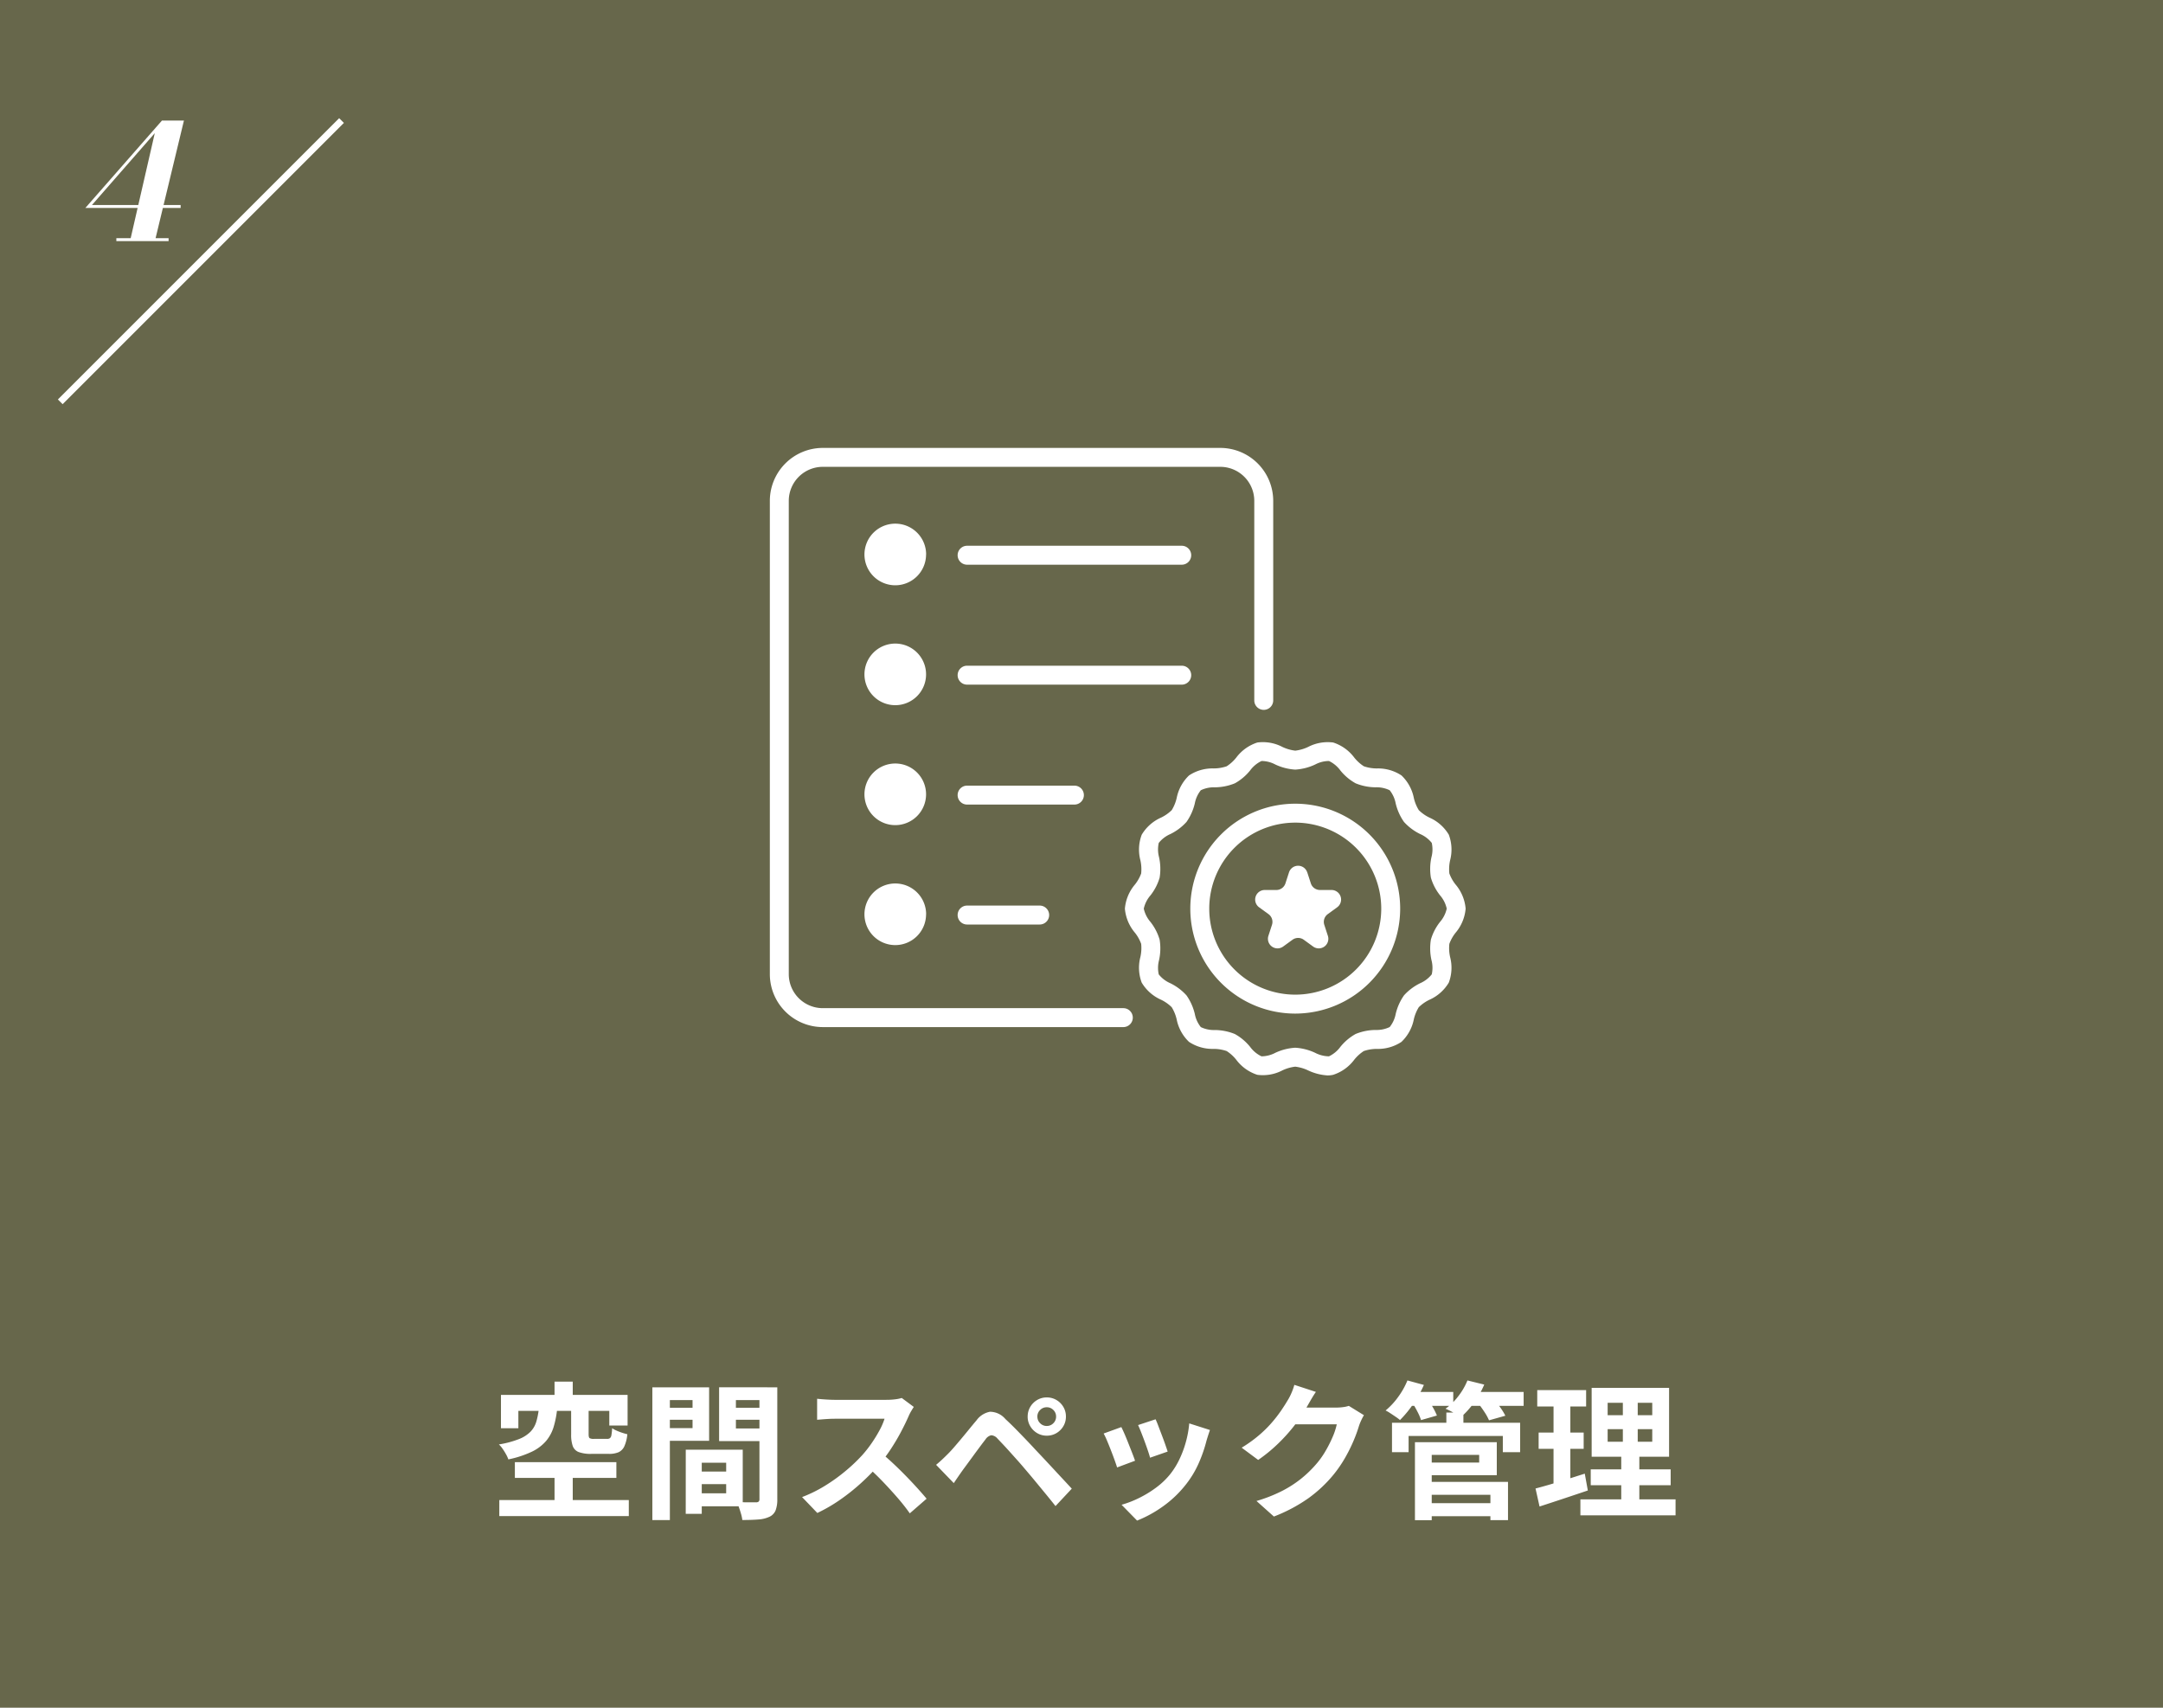
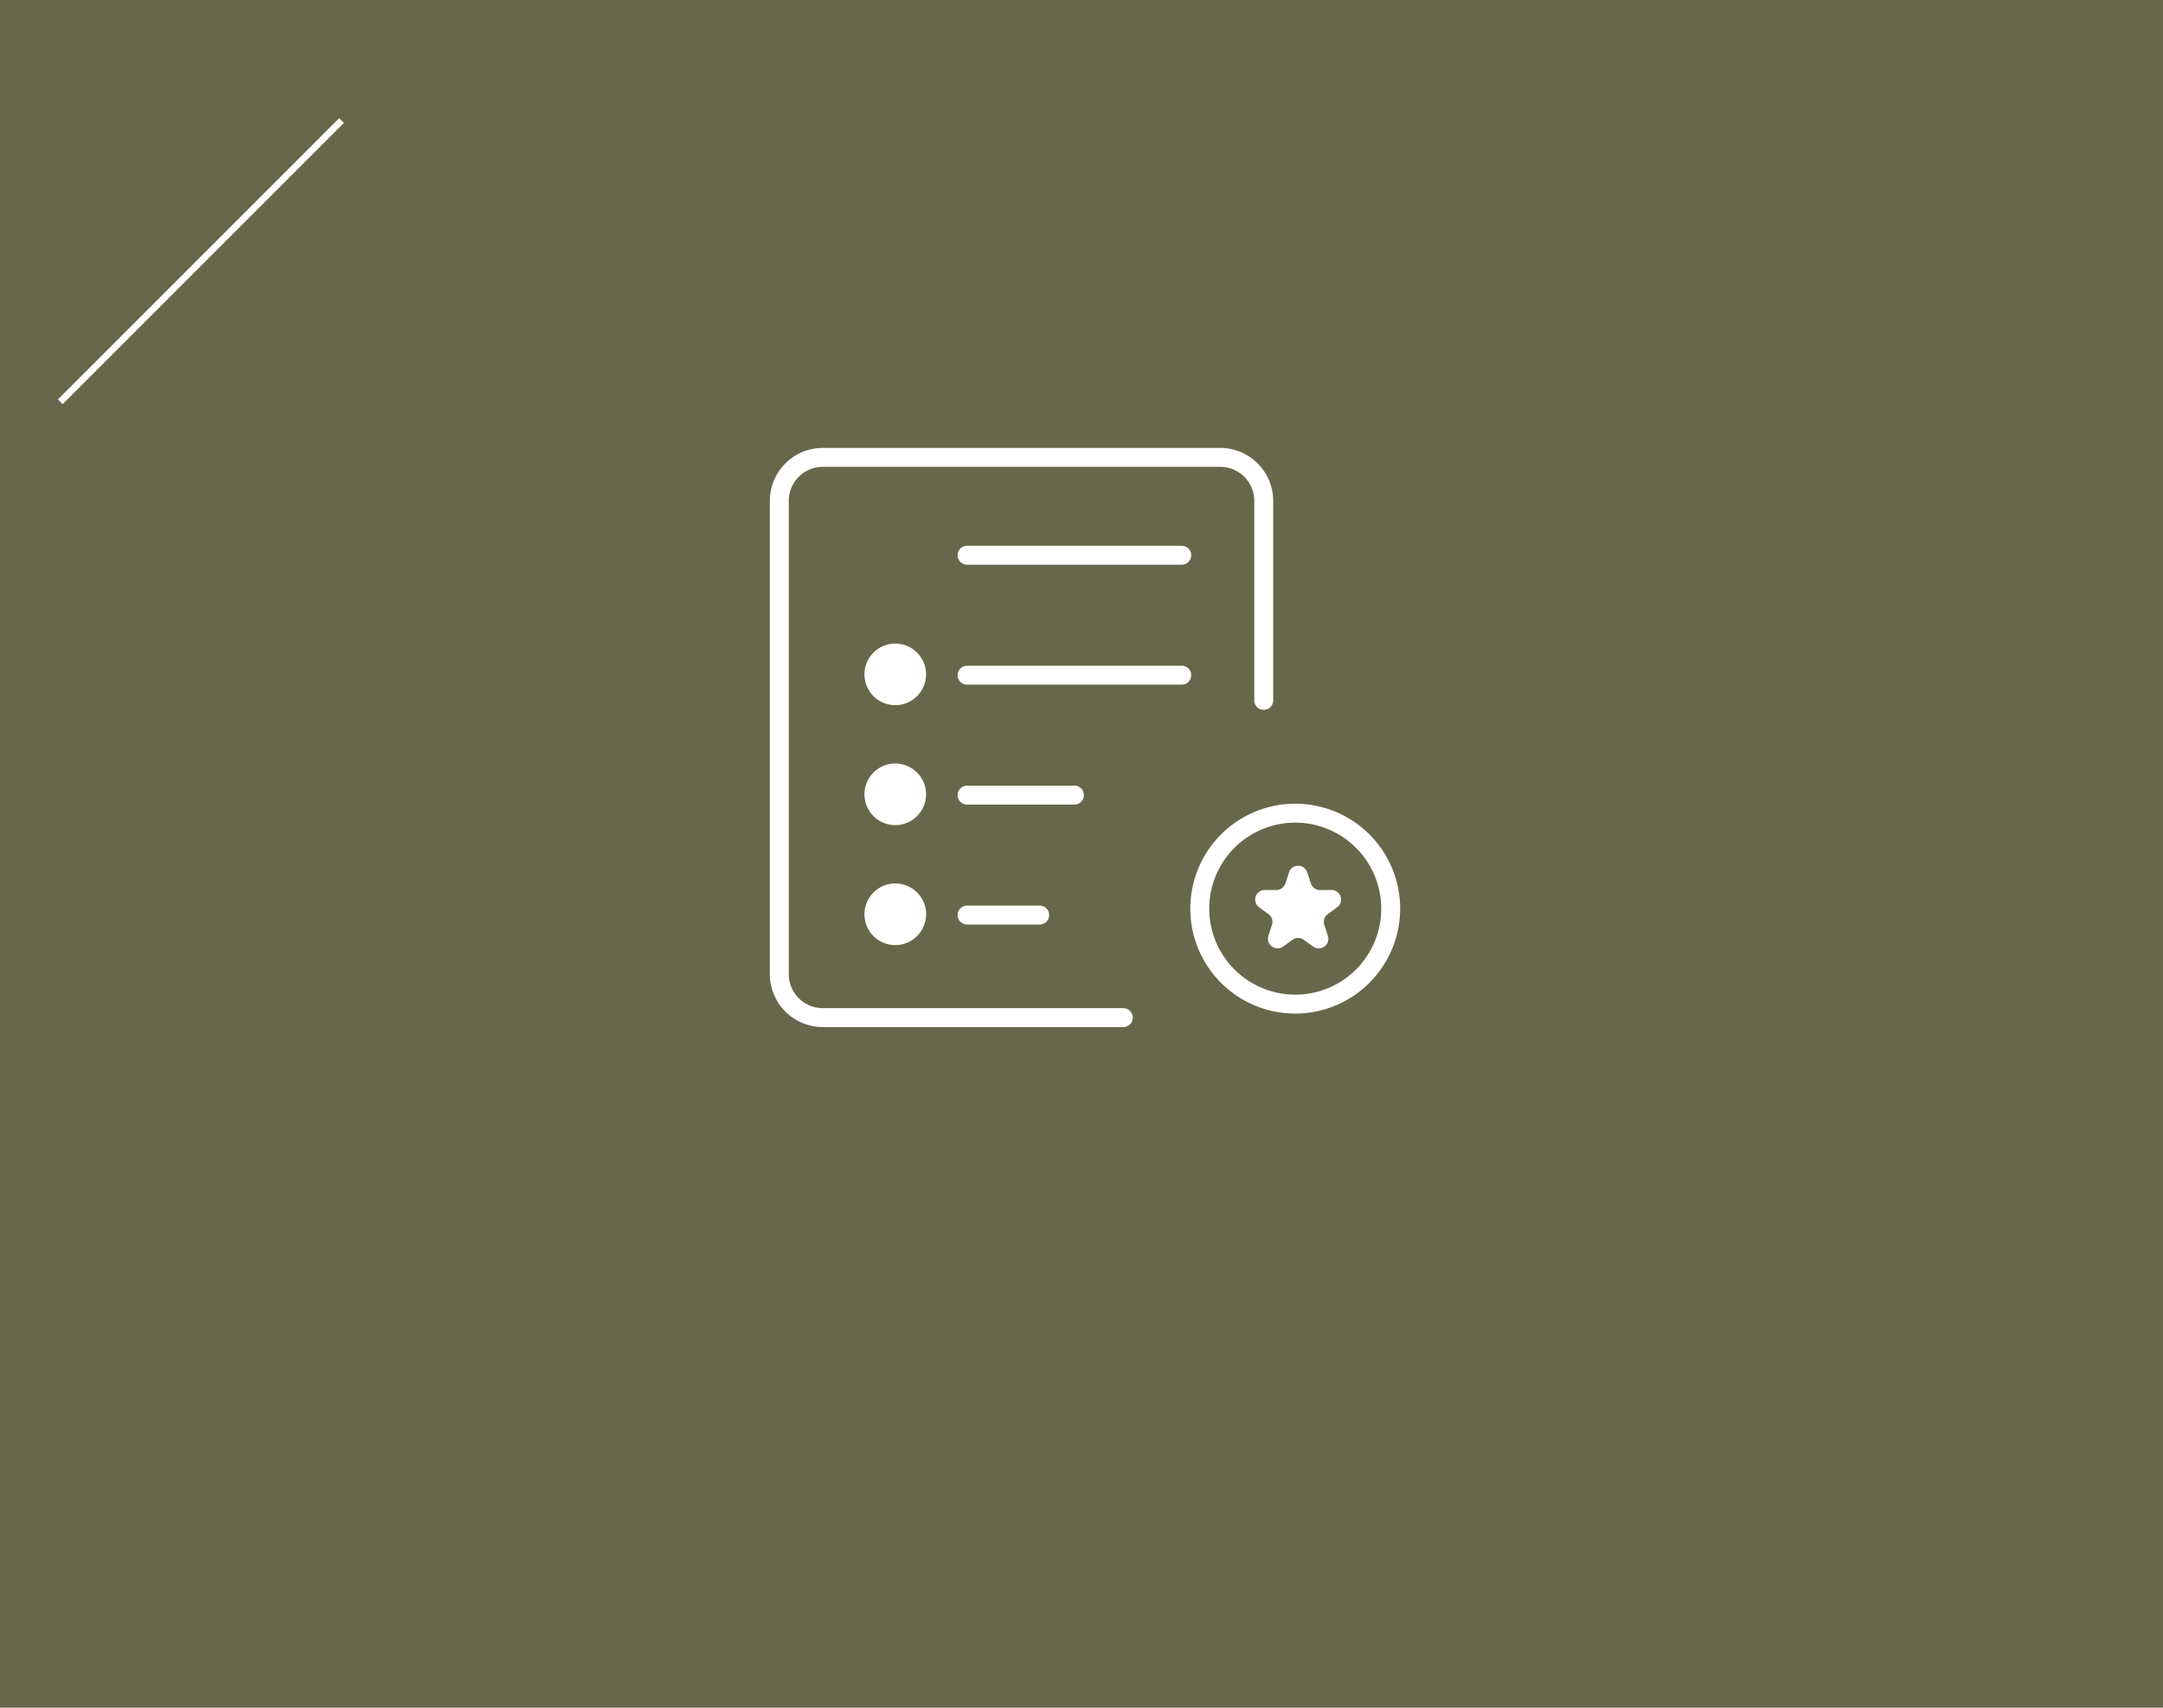
<svg xmlns="http://www.w3.org/2000/svg" width="323" height="255" viewBox="0 0 323 255">
  <defs>
    <clipPath id="a">
      <rect width="103.903" height="93.7" fill="#fff" />
    </clipPath>
  </defs>
  <g transform="translate(-360 -8505)">
    <rect width="323" height="255" transform="translate(360 8505)" fill="#67674b" />
-     <path d="M-79.191-18.694h2.719v3.6h-2.719Zm0,13.047h2.719V.221h-2.719Zm-2.358-8.9h2.741a14.535,14.535,0,0,1-.512,2.6A5.966,5.966,0,0,1-80.438-9.85a6.478,6.478,0,0,1-2.123,1.61,15.182,15.182,0,0,1-3.528,1.158,4.47,4.47,0,0,0-.337-.745,9.376,9.376,0,0,0-.512-.824,3.99,3.99,0,0,0-.56-.663,14.579,14.579,0,0,0,2.993-.8,4.961,4.961,0,0,0,1.729-1.107,3.663,3.663,0,0,0,.855-1.471A10.714,10.714,0,0,0-81.549-14.547Zm4.835-.049H-74.1v3.776q0,.455.146.565a1.232,1.232,0,0,0,.649.11h1.963a.685.685,0,0,0,.432-.115.769.769,0,0,0,.213-.456,7.983,7.983,0,0,0,.108-1.027,3.741,3.741,0,0,0,.653.361,8.845,8.845,0,0,0,.832.32q.439.145.784.223a5.658,5.658,0,0,1-.442,1.79,1.789,1.789,0,0,1-.858.893,3.524,3.524,0,0,1-1.449.25h-2.62a5.183,5.183,0,0,1-1.889-.268,1.53,1.53,0,0,1-.893-.9,5.02,5.02,0,0,1-.24-1.725Zm-10.478-2.12h18.91v4.579h-2.732v-2.186H-84.592v2.587h-2.6Zm2.077,10.043h15.158v2.359H-85.115Zm-2.322,5.664H-68.1V1.38h-19.34Zm29.086-4.254h6.017v1.879h-6.017Zm-.154-3.268h7.418V-.077h-7.418V-2.019h4.944V-6.583h-4.944Zm-1.09,0h2.388V1.045H-59.6Zm-3.684-6.261h5.509V-13H-63.28Zm10.213,0h5.552V-13h-5.552Zm4.472-3.053h2.668V-1.151A4.583,4.583,0,0,1-46.178.526a1.82,1.82,0,0,1-.909.955,4.6,4.6,0,0,1-1.653.408q-.982.08-2.41.08a5.213,5.213,0,0,0-.178-.87q-.139-.49-.313-.982A6.305,6.305,0,0,0-52-.726q.581.039,1.167.048t1.055.006l.662,0A.6.6,0,0,0-48.7-.789a.556.556,0,0,0,.11-.4Zm-14.47,0h6.956v7.986h-6.956v-1.891h4.482v-4.188h-4.482Zm15.879,0v1.908h-4.923V-11.7h4.923v1.891h-7.432v-8.038Zm-17.4,0h2.616V1.979h-2.616Zm39.043,2.929q-.134.191-.379.607a6.484,6.484,0,0,0-.392.767q-.452,1.036-1.126,2.318T-28.96-8.65a22.656,22.656,0,0,1-1.793,2.391,33.071,33.071,0,0,1-2.712,2.752,30.43,30.43,0,0,1-3.127,2.482A23.663,23.663,0,0,1-39.948.919l-2.278-2.374a20.035,20.035,0,0,0,3.457-1.711,26.054,26.054,0,0,0,3.107-2.246A25.012,25.012,0,0,0-33.2-7.763a17.988,17.988,0,0,0,1.387-1.779,20.552,20.552,0,0,0,1.157-1.891,9.8,9.8,0,0,0,.745-1.718h-7.466q-.45,0-.965.031t-.956.067q-.442.037-.682.054v-3.135q.309.034.8.073T-38.2-16q.5.024.816.024h7.759a10.118,10.118,0,0,0,1.34-.082,5.219,5.219,0,0,0,.941-.195Zm-4.922,6.833q.86.689,1.823,1.591t1.908,1.871q.945.969,1.752,1.862t1.349,1.55L-26.141.975q-.8-1.14-1.847-2.346t-2.2-2.409q-1.157-1.2-2.35-2.266Zm23.376-5.387a1.345,1.345,0,0,0,.41.987,1.345,1.345,0,0,0,.987.41,1.343,1.343,0,0,0,.989-.41,1.349,1.349,0,0,0,.408-.987,1.347,1.347,0,0,0-.408-.989,1.347,1.347,0,0,0-.989-.408,1.349,1.349,0,0,0-.987.408A1.343,1.343,0,0,0-7.092-13.468Zm-1.449,0a2.784,2.784,0,0,1,.384-1.449,2.905,2.905,0,0,1,1.031-1.031,2.752,2.752,0,0,1,1.432-.384,2.784,2.784,0,0,1,1.449.384,2.905,2.905,0,0,1,1.031,1.031,2.784,2.784,0,0,1,.384,1.449,2.752,2.752,0,0,1-.384,1.432,2.905,2.905,0,0,1-1.031,1.031,2.784,2.784,0,0,1-1.449.384,2.752,2.752,0,0,1-1.432-.384,2.905,2.905,0,0,1-1.031-1.031A2.752,2.752,0,0,1-8.541-13.468Zm-13.676,7.2q.494-.411.9-.791t.912-.887q.384-.384.867-.943t1.051-1.235q.567-.676,1.155-1.4t1.153-1.39a3.211,3.211,0,0,1,2.01-1.28A3.035,3.035,0,0,1-11.858-13.1q.748.687,1.53,1.483t1.541,1.587q.759.792,1.409,1.5.748.787,1.687,1.794T-3.77-4.669q.983,1.051,1.819,1.958l-2.43,2.6q-.728-.921-1.558-1.929T-7.565-4.012q-.8-.964-1.447-1.715Q-9.491-6.3-10.07-6.947l-1.146-1.279q-.567-.632-1.051-1.144t-.777-.817a1.328,1.328,0,0,0-.934-.5,1.4,1.4,0,0,0-.863.63q-.325.413-.756.991t-.895,1.21q-.464.633-.9,1.229t-.767,1.041q-.372.519-.748,1.067t-.665.979Zm32.775-6.8q.166.342.414,1t.529,1.39q.281.735.51,1.392t.351,1.039l-2.629.916q-.1-.4-.318-1.044t-.482-1.36q-.264-.72-.526-1.381t-.462-1.089Zm8.119,1.6q-.181.527-.3.9t-.217.71a21.339,21.339,0,0,1-1.15,3.325,14.67,14.67,0,0,1-1.856,3.112,16.41,16.41,0,0,1-3.48,3.348A17.918,17.918,0,0,1,7.8,2.056L5.485-.306a15.185,15.185,0,0,0,2.547-.98,16.233,16.233,0,0,0,2.593-1.572,11.33,11.33,0,0,0,2.153-2.058,11.514,11.514,0,0,0,1.337-2.163,15.41,15.41,0,0,0,.974-2.612,15.237,15.237,0,0,0,.5-2.766ZM5.449-11.906q.218.423.5,1.078t.57,1.391q.291.736.557,1.414t.42,1.143l-2.68,1q-.132-.435-.388-1.142T3.87-8.5q-.3-.772-.58-1.431a10.937,10.937,0,0,0-.482-1.016Zm36.227-1.777a7.062,7.062,0,0,0-.388.733q-.2.425-.344.844a21.618,21.618,0,0,1-.806,2.218A23.6,23.6,0,0,1,38.862-7.32,18.953,18.953,0,0,1,37.1-4.76a19.857,19.857,0,0,1-3.67,3.444,23.654,23.654,0,0,1-5.2,2.767l-2.6-2.322A22.14,22.14,0,0,0,29.511-2.4,16.886,16.886,0,0,0,32.345-4.24,17.08,17.08,0,0,0,34.5-6.323a12.435,12.435,0,0,0,1.4-1.942A18.325,18.325,0,0,0,37-10.428a9.9,9.9,0,0,0,.619-1.889H30.209l1.014-2.5h6.285a8.048,8.048,0,0,0,1.032-.067,4.6,4.6,0,0,0,.88-.19ZM34.5-17.16q-.394.578-.771,1.234l-.578,1.006a22.565,22.565,0,0,1-1.836,2.747,25.252,25.252,0,0,1-2.476,2.755A23.129,23.129,0,0,1,25.883-7l-2.464-1.83a20.087,20.087,0,0,0,2.552-1.828,17.656,17.656,0,0,0,1.921-1.886,20.09,20.09,0,0,0,1.4-1.8q.588-.864,1-1.565a7.488,7.488,0,0,0,.552-1.071,8.58,8.58,0,0,0,.44-1.233ZM50.84-.544H61.561V1.4H50.84Zm3.143-13.534H56.53v2.656H53.983Zm-8.117,1.524H65v4.392H62.417v-2.415H48.345v2.415H45.866Zm4.886,2.905H61.515V-4.72H50.752V-6.611h8.134V-7.758H50.752Zm.108,5.928h12.33v5.71H60.562v-3.78h-9.7ZM49.294-9.648H51.8V2H49.294Zm-1.219-7.506h6.939v2.08H48.076Zm8.914,0h8.536v2.08H56.99ZM48.172-18.87l2.457.669a16.646,16.646,0,0,1-1.616,2.88,16.548,16.548,0,0,1-1.951,2.362,7.039,7.039,0,0,0-.643-.481q-.393-.266-.795-.532a5.865,5.865,0,0,0-.713-.413,10.691,10.691,0,0,0,1.879-2.023A11.51,11.51,0,0,0,48.172-18.87Zm8.961,0,2.508.617a13.379,13.379,0,0,1-1.541,2.71,12.734,12.734,0,0,1-1.944,2.155,7.185,7.185,0,0,0-.684-.438q-.417-.24-.853-.465t-.764-.355a9.071,9.071,0,0,0,1.924-1.884A9.83,9.83,0,0,0,57.132-18.87ZM48.9-15.543l2.246-.6a13.494,13.494,0,0,1,.816,1.275,9.9,9.9,0,0,1,.613,1.238l-2.371.679A7.522,7.522,0,0,0,49.67-14.2,14.9,14.9,0,0,0,48.9-15.543Zm9.822.064,2.322-.625q.486.56.988,1.262a8.681,8.681,0,0,1,.761,1.24l-2.438.685a7.776,7.776,0,0,0-.689-1.251A16.151,16.151,0,0,0,58.719-15.479ZM78.07-11.6v1.879h6.66V-11.6Zm0-3.932v1.852h6.66v-1.852Zm-2.388-2.234H87.244V-7.482H75.682ZM75.544-5.594H87.48v2.371H75.544ZM74-1.116H88.211V1.273H74ZM67.556-17.424h7.3v2.445h-7.3Zm.208,6.333h6.725v2.428H67.763ZM67.3-2.736q.956-.247,2.16-.6T72-4.109l2.654-.845L75.11-2.44q-1.841.624-3.735,1.252T67.9-.046Zm2.69-13.72H72.5v13.51l-2.513.409Zm10.349-.354h2.222v8.286h.24V0H80.1V-8.525h.24Z" transform="translate(522 8730)" fill="#fff" />
    <g transform="translate(0 772)">
-       <path d="M7.415,0l3.7-16.118L1.73-5.385H14.975v.439H.745L12.185-18h3.282L11.129,0ZM5.375,0V-.439h7.8V0Z" transform="translate(372 7769)" fill="#fff" />
      <path d="M.354,42.354l-.707-.707,42-42,.707.707Z" transform="translate(369 7751)" fill="#fff" />
    </g>
    <g transform="translate(474.96 8571.884)">
      <g transform="translate(0 0)" clip-path="url(#a)">
        <path d="M52.786,86.482H7.9a7.913,7.913,0,0,1-7.9-7.9V7.9A7.913,7.913,0,0,1,7.9,0H67.269a7.913,7.913,0,0,1,7.9,7.9V37.7a1.414,1.414,0,1,1-2.828,0V7.9a5.081,5.081,0,0,0-5.076-5.076H7.9A5.081,5.081,0,0,0,2.828,7.9V78.579A5.081,5.081,0,0,0,7.9,83.655H52.786a1.414,1.414,0,1,1,0,2.828" transform="translate(0 0)" fill="#fff" />
-         <path d="M19.19,12.6A4.6,4.6,0,1,1,14.6,8a4.6,4.6,0,0,1,4.6,4.6" transform="translate(4.139 3.311)" fill="#fff" />
        <path d="M53.3,13.161H21.248a1.414,1.414,0,1,1,0-2.828H53.3a1.414,1.414,0,1,1,0,2.828" transform="translate(8.209 4.277)" fill="#fff" />
        <path d="M19.19,25.261a4.6,4.6,0,1,1-4.6-4.6,4.6,4.6,0,0,1,4.6,4.6" transform="translate(4.139 8.554)" fill="#fff" />
        <path d="M53.3,25.828H21.248a1.414,1.414,0,1,1,0-2.828H53.3a1.414,1.414,0,1,1,0,2.828" transform="translate(8.209 9.52)" fill="#fff" />
        <path d="M19.19,37.928a4.6,4.6,0,1,1-4.6-4.6,4.6,4.6,0,0,1,4.6,4.6" transform="translate(4.139 13.797)" fill="#fff" />
        <path d="M37.272,38.494H21.248a1.414,1.414,0,1,1,0-2.828H37.272a1.414,1.414,0,0,1,0,2.828" transform="translate(8.209 14.762)" fill="#fff" />
        <path d="M19.19,50.6A4.6,4.6,0,1,1,14.6,46a4.6,4.6,0,0,1,4.6,4.6" transform="translate(4.139 19.039)" fill="#fff" />
        <path d="M32.087,51.161H21.248a1.414,1.414,0,1,1,0-2.828H32.087a1.414,1.414,0,0,1,0,2.828" transform="translate(8.209 20.005)" fill="#fff" />
-         <path d="M67.765,80.851a7.937,7.937,0,0,1-2.9-.748,6.159,6.159,0,0,0-1.929-.56,6.124,6.124,0,0,0-1.93.561,6.27,6.27,0,0,1-3.734.653A6.367,6.367,0,0,1,54.122,78.5,6,6,0,0,0,52.7,77.212a6.07,6.07,0,0,0-1.94-.324,6.347,6.347,0,0,1-3.686-1.048A6.352,6.352,0,0,1,45.23,72.47a6.06,6.06,0,0,0-.741-1.81A5.992,5.992,0,0,0,42.9,69.547a6.361,6.361,0,0,1-2.889-2.556,6.313,6.313,0,0,1-.2-3.81A6.085,6.085,0,0,0,39.93,61.2,5.972,5.972,0,0,0,39,59.542a6.4,6.4,0,0,1-1.5-3.594,6.4,6.4,0,0,1,1.5-3.6A5.952,5.952,0,0,0,39.93,50.7a6.093,6.093,0,0,0-.117-1.982,6.313,6.313,0,0,1,.2-3.81,6.364,6.364,0,0,1,2.89-2.556,6.039,6.039,0,0,0,1.591-1.113,6.06,6.06,0,0,0,.741-1.81,6.352,6.352,0,0,1,1.842-3.371,6.345,6.345,0,0,1,3.685-1.048,6.036,6.036,0,0,0,1.941-.322,5.97,5.97,0,0,0,1.422-1.291,6.388,6.388,0,0,1,3.156-2.257,6.283,6.283,0,0,1,3.731.656,6.166,6.166,0,0,0,1.93.56,6.156,6.156,0,0,0,1.93-.56,6.327,6.327,0,0,1,3.733-.656,6.375,6.375,0,0,1,3.154,2.257,6,6,0,0,0,1.424,1.291,6,6,0,0,0,1.941.324,6.343,6.343,0,0,1,3.685,1.048,6.352,6.352,0,0,1,1.842,3.371,6.06,6.06,0,0,0,.741,1.81,5.992,5.992,0,0,0,1.591,1.113A6.361,6.361,0,0,1,85.869,44.9a6.312,6.312,0,0,1,.2,3.81,6.094,6.094,0,0,0-.117,1.982,5.942,5.942,0,0,0,.932,1.654,6.412,6.412,0,0,1,1.5,3.6,6.408,6.408,0,0,1-1.5,3.6,5.948,5.948,0,0,0-.932,1.656,6.1,6.1,0,0,0,.116,1.984,6.3,6.3,0,0,1-.2,3.809,6.373,6.373,0,0,1-2.889,2.558,5.982,5.982,0,0,0-1.591,1.111,6.06,6.06,0,0,0-.741,1.81A6.352,6.352,0,0,1,78.8,75.842a6.347,6.347,0,0,1-3.686,1.048,6.027,6.027,0,0,0-1.94.322A6,6,0,0,0,71.755,78.5,6.375,6.375,0,0,1,68.6,80.759a3.783,3.783,0,0,1-.836.092m-4.826-4.136a8.138,8.138,0,0,1,2.979.763A4.647,4.647,0,0,0,67.973,78a4.513,4.513,0,0,0,1.7-1.407,7.816,7.816,0,0,1,2.282-1.93,8.049,8.049,0,0,1,2.975-.6,4.513,4.513,0,0,0,2.115-.437,4.485,4.485,0,0,0,.9-1.975,8.03,8.03,0,0,1,1.239-2.76,7.971,7.971,0,0,1,2.406-1.808,4.5,4.5,0,0,0,1.736-1.325,4.482,4.482,0,0,0-.048-2.143,8.084,8.084,0,0,1-.081-3.048,7.754,7.754,0,0,1,1.364-2.638,4.511,4.511,0,0,0,1-1.985,4.515,4.515,0,0,0-1-1.987,7.769,7.769,0,0,1-1.366-2.638,8.1,8.1,0,0,1,.083-3.047,4.518,4.518,0,0,0,.048-2.143,4.488,4.488,0,0,0-1.736-1.323A7.976,7.976,0,0,1,79.179,43a8.03,8.03,0,0,1-1.239-2.76,4.484,4.484,0,0,0-.9-1.975,4.511,4.511,0,0,0-2.114-.437,8.037,8.037,0,0,1-2.978-.6A7.774,7.774,0,0,1,69.668,35.3a4.5,4.5,0,0,0-1.692-1.4,4.437,4.437,0,0,0-2.056.522,8.146,8.146,0,0,1-2.98.764,8.138,8.138,0,0,1-2.979-.764,4.427,4.427,0,0,0-2.056-.522A4.5,4.5,0,0,0,56.211,35.3a7.773,7.773,0,0,1-2.282,1.93,8.056,8.056,0,0,1-2.976.6,4.511,4.511,0,0,0-2.114.437,4.485,4.485,0,0,0-.9,1.975A8.03,8.03,0,0,1,46.7,43a7.941,7.941,0,0,1-2.408,1.81,4.5,4.5,0,0,0-1.736,1.325,4.512,4.512,0,0,0,.048,2.142,8.1,8.1,0,0,1,.083,3.047,7.8,7.8,0,0,1-1.366,2.641,4.511,4.511,0,0,0-1,1.985,4.514,4.514,0,0,0,1,1.984,7.8,7.8,0,0,1,1.366,2.641,8.1,8.1,0,0,1-.083,3.046,4.518,4.518,0,0,0-.048,2.143,4.488,4.488,0,0,0,1.736,1.323A8,8,0,0,1,46.7,68.9a8.03,8.03,0,0,1,1.239,2.76,4.485,4.485,0,0,0,.9,1.975,4.5,4.5,0,0,0,2.115.437,8.08,8.08,0,0,1,2.975.6A7.762,7.762,0,0,1,56.211,76.6,4.5,4.5,0,0,0,57.9,78a4.5,4.5,0,0,0,2.056-.522,8.146,8.146,0,0,1,2.981-.763" transform="translate(15.519 12.849)" fill="#fff" />
        <path d="M60.078,68.914a15.67,15.67,0,1,1,15.67-15.67,15.688,15.688,0,0,1-15.67,15.67m0-28.513A12.842,12.842,0,1,0,72.921,53.244,12.856,12.856,0,0,0,60.078,40.4" transform="translate(18.38 15.552)" fill="#fff" />
        <path d="M59.036,45.114l.534,1.644a1.43,1.43,0,0,0,1.36.988h1.728a1.43,1.43,0,0,1,.841,2.586L62.1,51.35a1.43,1.43,0,0,0-.52,1.6l.534,1.643a1.43,1.43,0,0,1-2.2,1.6l-1.4-1.017a1.433,1.433,0,0,0-1.681,0l-1.4,1.017a1.431,1.431,0,0,1-2.2-1.6l.534-1.643a1.429,1.429,0,0,0-.519-1.6l-1.4-1.017a1.429,1.429,0,0,1,.84-2.586h1.729a1.431,1.431,0,0,0,1.36-.988l.533-1.644a1.43,1.43,0,0,1,2.72,0" transform="translate(21.217 18.264)" fill="#fff" />
      </g>
    </g>
  </g>
</svg>